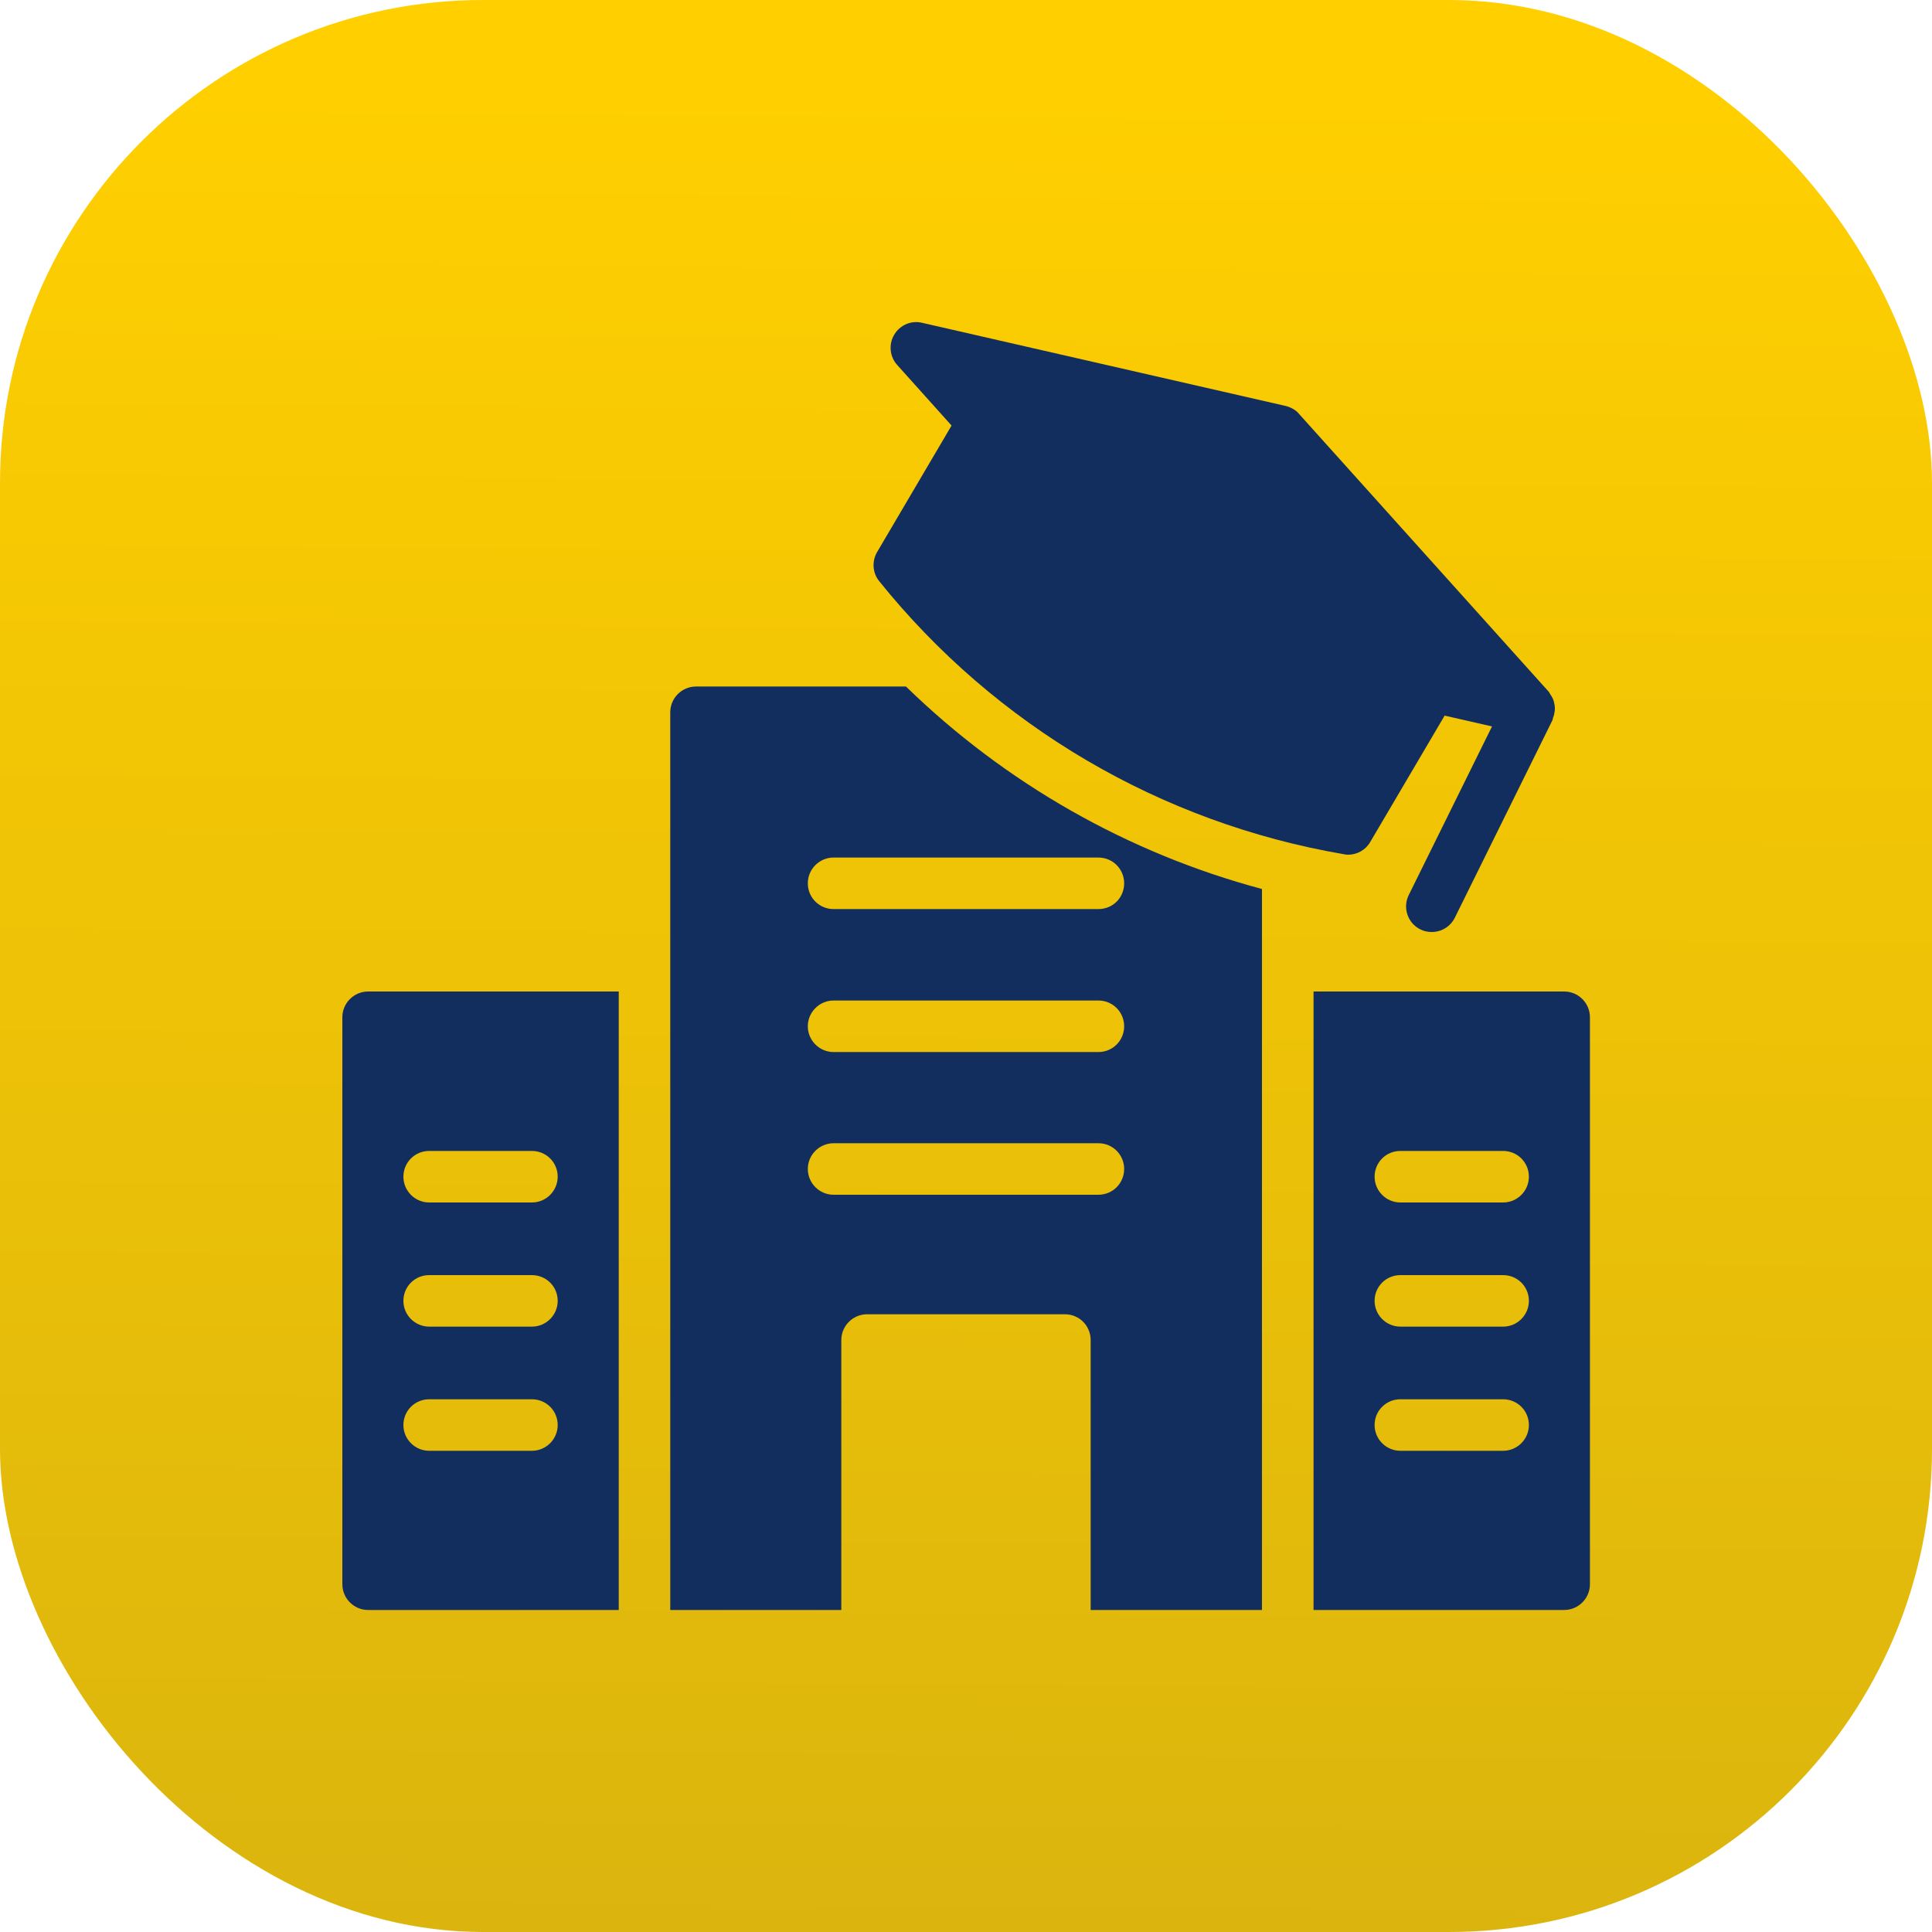
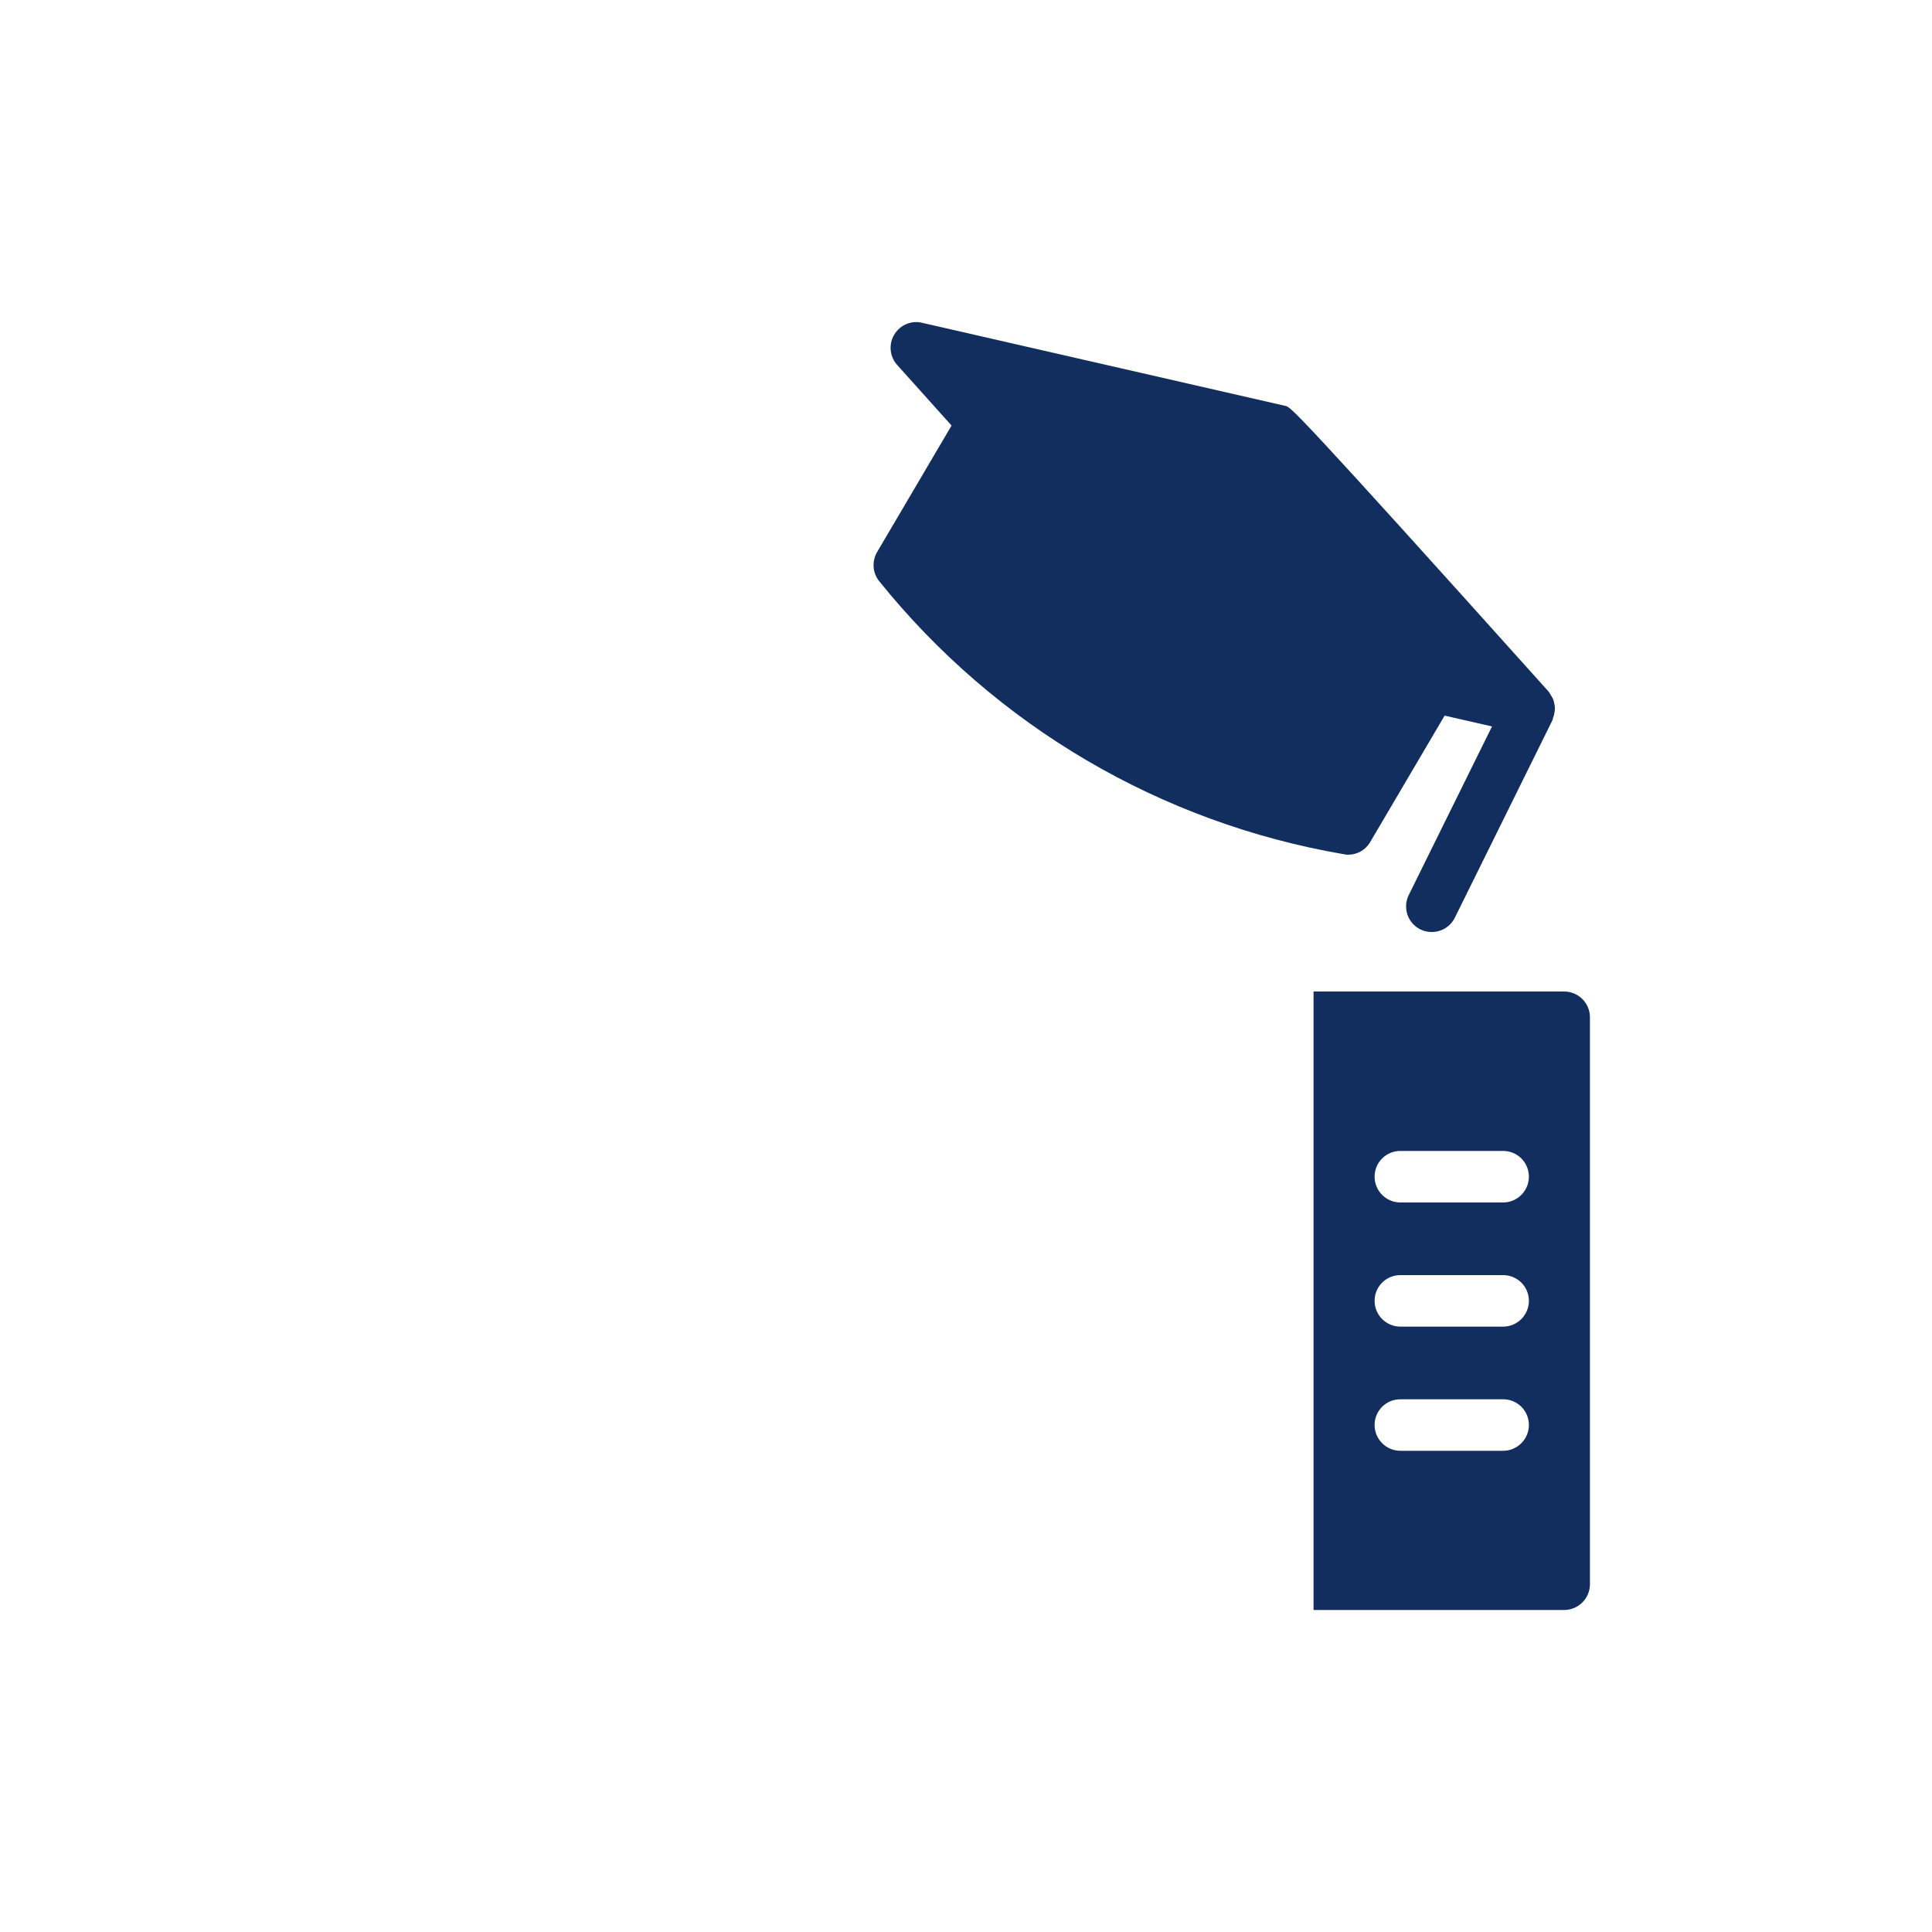
<svg xmlns="http://www.w3.org/2000/svg" width="80" height="80" viewBox="0 0 80 80" fill="none">
-   <rect width="80" height="80" rx="20" fill="url(#paint0_linear_560_811)" />
-   <path d="M55.637 35.37C55.691 35.381 55.755 35.392 55.819 35.392C56.192 35.392 56.544 35.2 56.736 34.869L59.819 29.632L61.781 30.08L58.336 37.056C58.069 37.589 58.293 38.229 58.816 38.485C58.965 38.56 59.125 38.592 59.285 38.592C59.68 38.592 60.053 38.378 60.245 37.994L64.288 29.813C64.299 29.781 64.299 29.749 64.309 29.717C64.341 29.642 64.362 29.557 64.373 29.472C64.384 29.418 64.384 29.376 64.384 29.322C64.384 29.248 64.373 29.173 64.352 29.098C64.341 29.045 64.331 29.002 64.309 28.949C64.277 28.874 64.234 28.81 64.192 28.746C64.171 28.704 64.149 28.661 64.117 28.629L53.792 17.141C53.653 16.97 53.45 16.864 53.237 16.81L38.176 13.365C37.728 13.258 37.258 13.461 37.024 13.866C36.789 14.261 36.842 14.773 37.152 15.114L39.402 17.621L36.32 22.858C36.096 23.242 36.128 23.722 36.405 24.064C41.226 30.058 48.053 34.069 55.637 35.37Z" fill="#122E5E" />
-   <path d="M15.242 66.666H25.621V41.056H15.242C14.656 41.056 14.176 41.536 14.176 42.122V65.6C14.176 66.186 14.656 66.666 15.242 66.666ZM17.77 47.658H22.026C22.613 47.658 23.093 48.128 23.093 48.725C23.093 49.312 22.613 49.792 22.026 49.792H17.77C17.184 49.792 16.704 49.312 16.704 48.725C16.704 48.128 17.184 47.658 17.77 47.658ZM17.77 52.8H22.026C22.613 52.8 23.093 53.269 23.093 53.866C23.093 54.453 22.613 54.933 22.026 54.933H17.77C17.184 54.933 16.704 54.453 16.704 53.866C16.704 53.269 17.184 52.8 17.77 52.8ZM17.77 57.941H22.026C22.613 57.941 23.093 58.41 23.093 59.008C23.093 59.594 22.613 60.074 22.026 60.074H17.77C17.184 60.074 16.704 59.594 16.704 59.008C16.704 58.41 17.184 57.941 17.77 57.941Z" fill="#122E5E" />
-   <path d="M34.837 55.488C34.837 54.901 35.317 54.421 35.903 54.421H44.095C44.693 54.421 45.162 54.901 45.162 55.488V66.667H52.255V36.811C46.709 35.328 41.631 32.437 37.514 28.427H28.821C28.234 28.427 27.754 28.907 27.754 29.493V66.667H34.837V55.488ZM34.517 35.509H45.482C46.079 35.509 46.549 35.989 46.549 36.576C46.549 37.173 46.079 37.643 45.482 37.643H34.517C33.93 37.643 33.45 37.173 33.45 36.576C33.45 35.989 33.93 35.509 34.517 35.509ZM34.517 41.429H45.482C46.079 41.429 46.549 41.909 46.549 42.496C46.549 43.083 46.079 43.563 45.482 43.563H34.517C33.93 43.563 33.45 43.083 33.45 42.496C33.45 41.909 33.93 41.429 34.517 41.429ZM33.45 48.405C33.45 47.819 33.93 47.339 34.517 47.339H45.482C46.079 47.339 46.549 47.819 46.549 48.405C46.549 48.992 46.079 49.472 45.482 49.472H34.517C33.93 49.472 33.45 48.992 33.45 48.405Z" fill="#122E5E" />
+   <path d="M55.637 35.37C55.691 35.381 55.755 35.392 55.819 35.392C56.192 35.392 56.544 35.2 56.736 34.869L59.819 29.632L61.781 30.08L58.336 37.056C58.069 37.589 58.293 38.229 58.816 38.485C58.965 38.56 59.125 38.592 59.285 38.592C59.68 38.592 60.053 38.378 60.245 37.994L64.288 29.813C64.299 29.781 64.299 29.749 64.309 29.717C64.341 29.642 64.362 29.557 64.373 29.472C64.384 29.418 64.384 29.376 64.384 29.322C64.384 29.248 64.373 29.173 64.352 29.098C64.341 29.045 64.331 29.002 64.309 28.949C64.277 28.874 64.234 28.81 64.192 28.746C64.171 28.704 64.149 28.661 64.117 28.629C53.653 16.97 53.45 16.864 53.237 16.81L38.176 13.365C37.728 13.258 37.258 13.461 37.024 13.866C36.789 14.261 36.842 14.773 37.152 15.114L39.402 17.621L36.32 22.858C36.096 23.242 36.128 23.722 36.405 24.064C41.226 30.058 48.053 34.069 55.637 35.37Z" fill="#122E5E" />
  <path d="M54.391 66.666H64.769C65.356 66.666 65.836 66.186 65.836 65.6V42.122C65.836 41.536 65.356 41.056 64.769 41.056H54.391V66.666ZM57.985 47.658H62.241C62.828 47.658 63.308 48.128 63.308 48.725C63.308 49.312 62.828 49.792 62.241 49.792H57.985C57.399 49.792 56.919 49.312 56.919 48.725C56.919 48.128 57.399 47.658 57.985 47.658ZM57.985 52.8H62.241C62.828 52.8 63.308 53.269 63.308 53.866C63.308 54.453 62.828 54.933 62.241 54.933H57.985C57.399 54.933 56.919 54.453 56.919 53.866C56.919 53.269 57.399 52.8 57.985 52.8ZM57.985 57.941H62.241C62.828 57.941 63.308 58.41 63.308 59.008C63.308 59.594 62.828 60.074 62.241 60.074H57.985C57.399 60.074 56.919 59.594 56.919 59.008C56.919 58.41 57.399 57.941 57.985 57.941Z" fill="#122E5E" />
  <defs>
    <linearGradient id="paint0_linear_560_811" x1="40.553" y1="3.81" x2="39.962" y2="80" gradientUnits="userSpaceOnUse">
      <stop stop-color="#FFCF00" />
      <stop offset="1" stop-color="#DBB50E" />
    </linearGradient>
  </defs>
</svg>